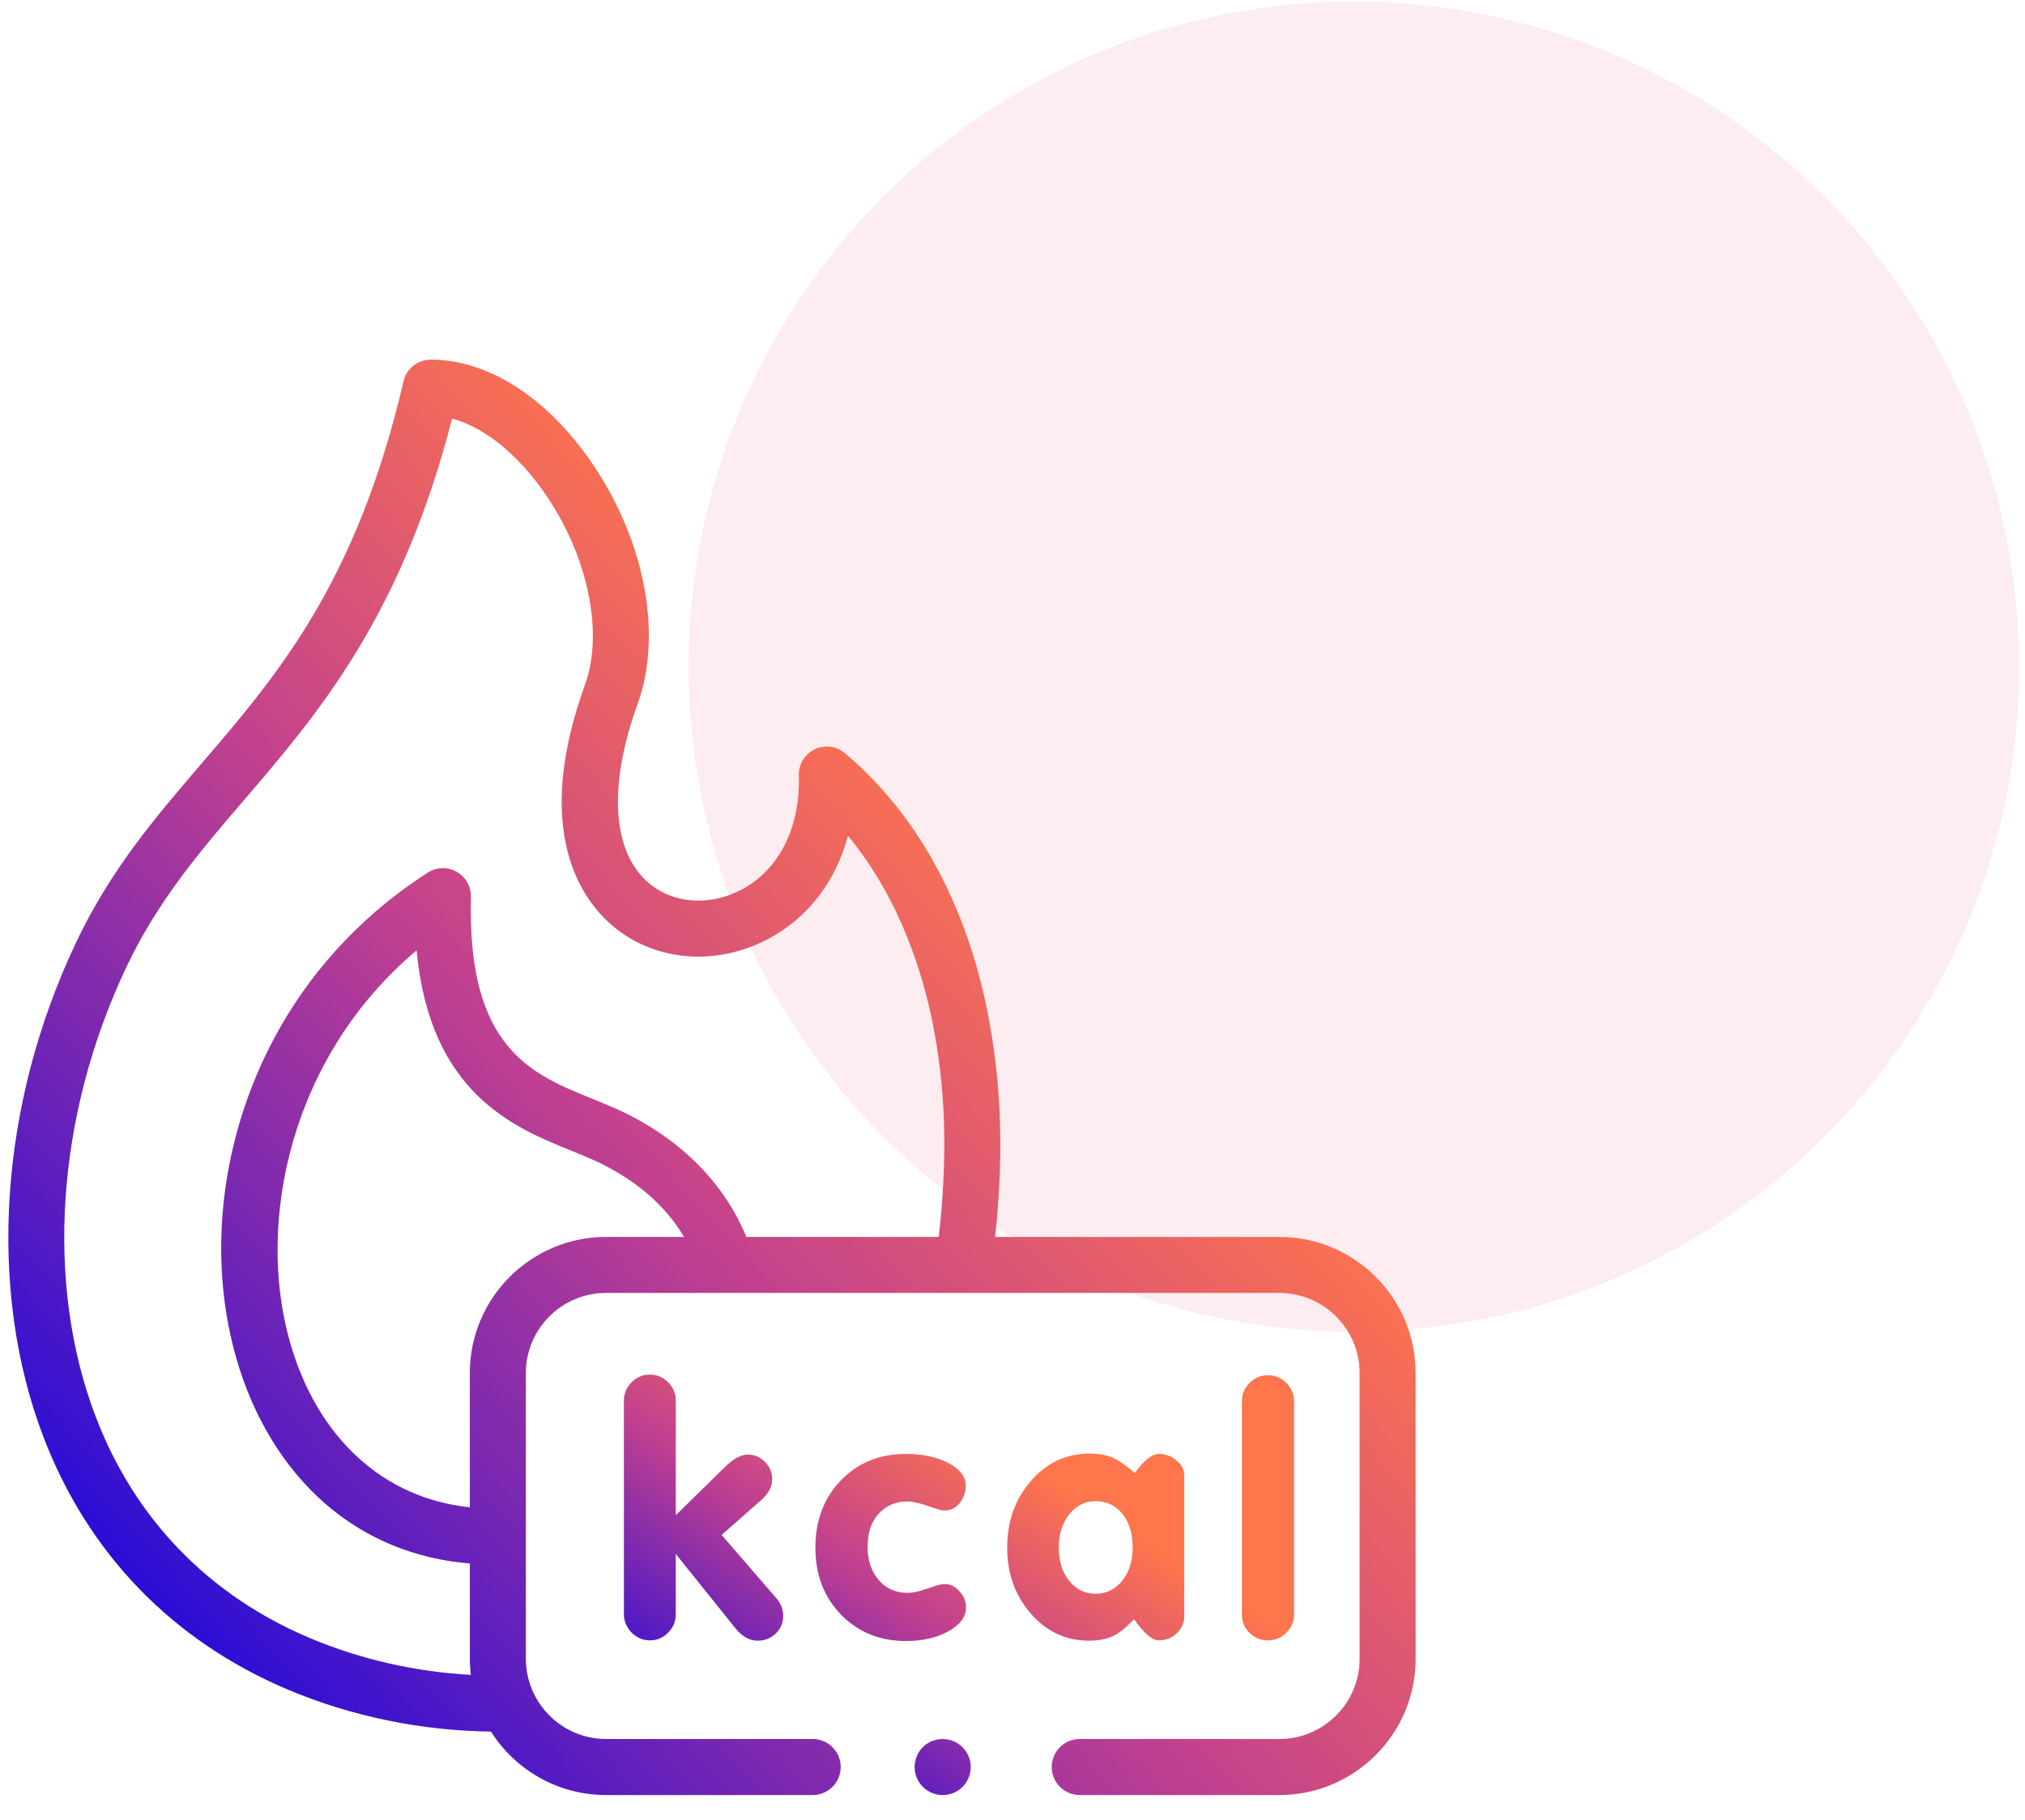
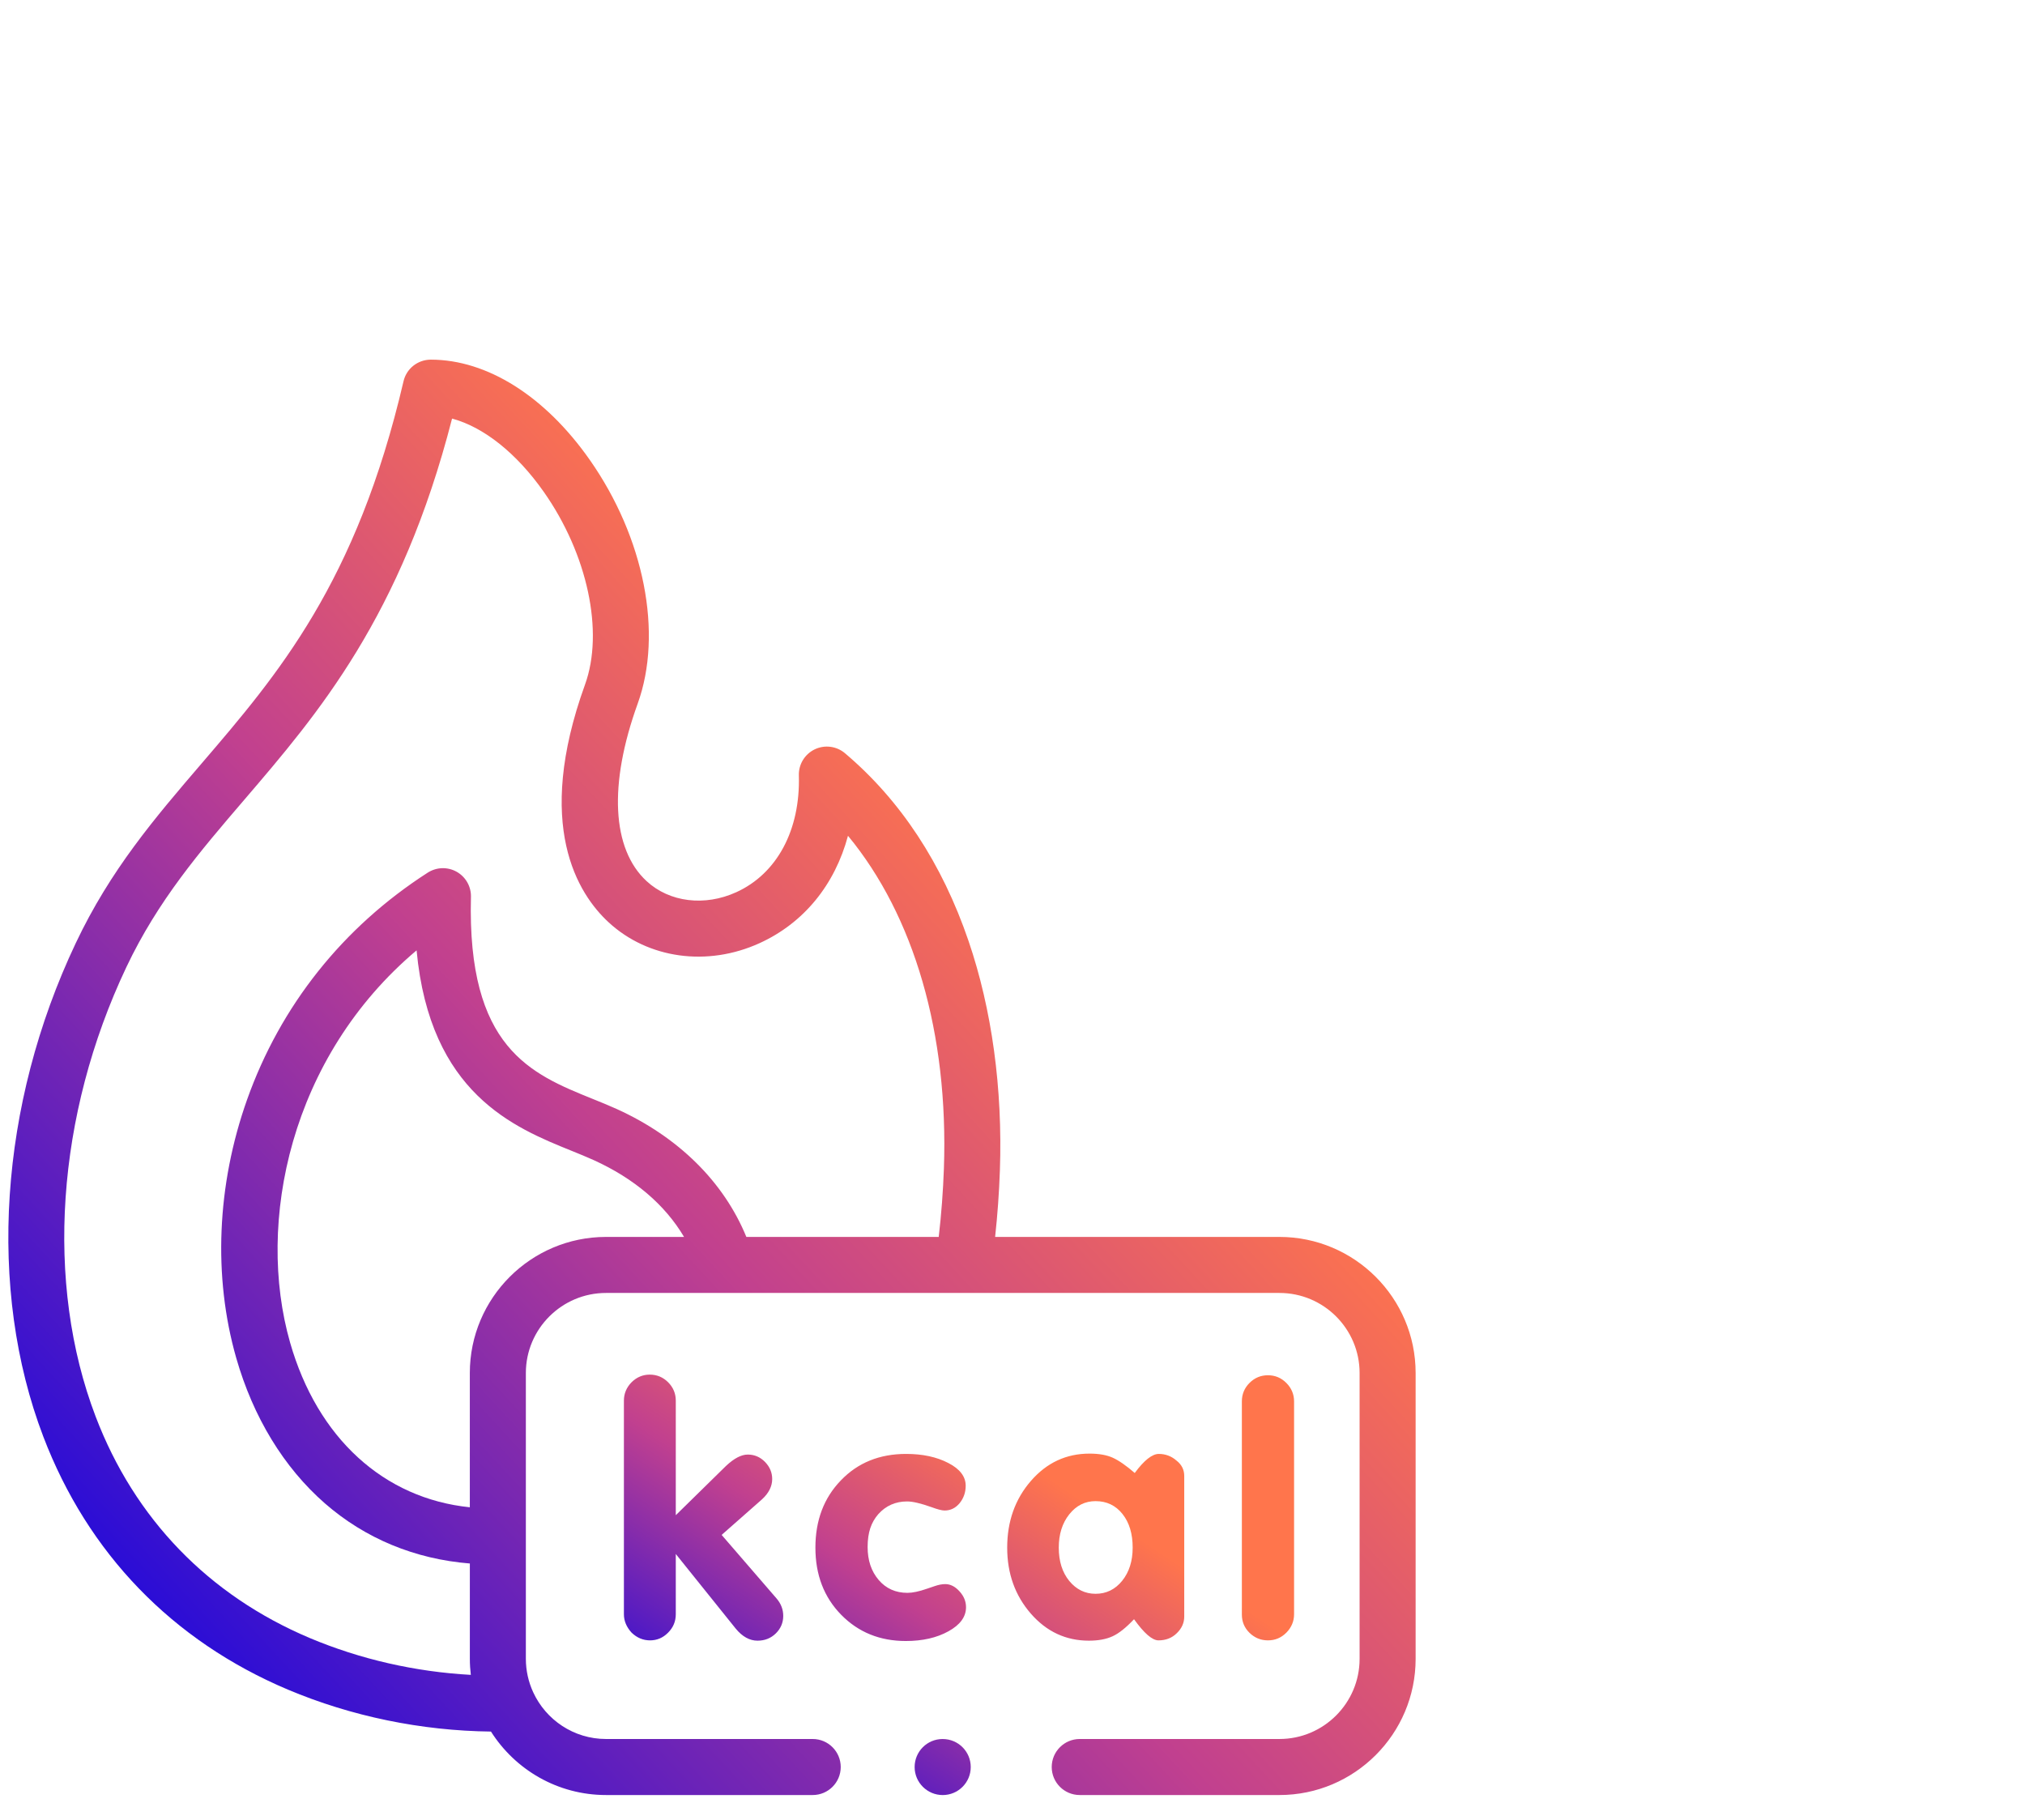
<svg xmlns="http://www.w3.org/2000/svg" width="79" height="71" viewBox="0 0 79 71" fill="none">
-   <circle cx="52.815" cy="26.007" r="25.948" fill="#EE3D65" fill-opacity="0.1" />
  <path d="M49.914 48.257H38.822C38.916 47.394 38.978 46.528 39.008 45.661C39.119 42.476 38.697 39.382 37.786 36.713C36.753 33.685 35.131 31.219 32.964 29.386C32.803 29.249 32.605 29.163 32.396 29.136C32.187 29.109 31.974 29.144 31.784 29.235C31.593 29.327 31.434 29.472 31.324 29.652C31.214 29.832 31.159 30.041 31.165 30.252C31.227 32.381 30.315 34.084 28.725 34.808C27.492 35.37 26.119 35.201 25.227 34.378C23.867 33.124 23.74 30.6 24.877 27.454C25.87 24.709 25.136 20.974 23.006 17.938C21.264 15.455 19.004 14.031 16.806 14.031C16.559 14.031 16.32 14.115 16.126 14.268C15.933 14.421 15.797 14.636 15.742 14.876C13.909 22.737 10.839 26.317 7.871 29.779C6.04 31.914 4.311 33.931 2.955 36.796C-0.031 43.099 -0.504 50.295 1.689 56.046C3.427 60.602 6.726 64.015 11.231 65.918C13.711 66.963 16.436 67.524 19.154 67.555C20.096 69.042 21.755 70.031 23.642 70.031H31.706C32.309 70.031 32.799 69.542 32.799 68.938C32.799 68.335 32.309 67.845 31.706 67.845H23.642C22.383 67.845 21.296 67.097 20.801 66.021C20.613 65.613 20.515 65.168 20.515 64.718V53.566C20.515 51.844 21.918 50.443 23.642 50.443H49.914C51.639 50.443 53.041 51.844 53.041 53.566V64.718C53.041 66.443 51.639 67.845 49.914 67.845H42.123C41.52 67.845 41.03 68.335 41.03 68.938C41.03 69.542 41.52 70.031 42.123 70.031H49.914C52.844 70.031 55.227 67.648 55.227 64.719V53.566C55.227 50.639 52.844 48.257 49.914 48.257ZM12.081 63.904C8.139 62.239 5.251 59.252 3.732 55.267C1.746 50.062 2.194 43.507 4.93 37.732C6.162 35.131 7.798 33.222 9.53 31.202C12.407 27.846 15.653 24.061 17.636 16.331C18.863 16.658 20.153 17.677 21.217 19.194C22.924 21.626 23.569 24.647 22.822 26.711C20.835 32.206 22.547 34.88 23.745 35.984C25.285 37.405 27.595 37.724 29.631 36.797C31.366 36.007 32.572 34.511 33.082 32.607C35.66 35.727 37.007 40.327 36.824 45.584C36.792 46.477 36.725 47.369 36.622 48.257H29.117C28.239 46.114 26.471 44.36 24.059 43.266C23.756 43.129 23.447 43.004 23.12 42.872C20.71 41.897 18.219 40.89 18.373 34.992C18.378 34.794 18.329 34.597 18.231 34.425C18.133 34.252 17.989 34.109 17.816 34.011C17.643 33.914 17.447 33.866 17.248 33.871C17.05 33.877 16.857 33.937 16.689 34.044C13.378 36.171 10.94 39.236 9.637 42.907C8.458 46.23 8.309 49.807 9.216 52.979C9.877 55.29 11.072 57.251 12.672 58.65C14.245 60.024 16.189 60.827 18.33 60.998V64.718C18.33 64.93 18.343 65.138 18.368 65.343C16.202 65.224 14.055 64.736 12.081 63.904ZM23.642 48.257C20.713 48.257 18.329 50.639 18.329 53.566V58.805C14.976 58.462 12.384 56.107 11.317 52.378C9.978 47.697 11.319 41.233 16.252 37.077C16.775 42.664 20.052 43.989 22.3 44.898C22.606 45.022 22.894 45.139 23.157 45.258C24.744 45.978 25.942 47 26.686 48.257H23.642V48.257Z" fill="url(#paint0_linear_889_4689)" />
  <path d="M37.687 62.704C37.687 62.478 37.603 62.27 37.432 62.084C37.262 61.895 37.076 61.802 36.877 61.802C36.747 61.802 36.608 61.83 36.459 61.882L36.158 61.984C35.854 62.09 35.6 62.143 35.402 62.143C34.94 62.143 34.565 61.975 34.279 61.64C33.991 61.302 33.848 60.875 33.848 60.354C33.848 60.075 33.883 59.83 33.951 59.622C34.018 59.42 34.124 59.234 34.264 59.073C34.562 58.742 34.937 58.577 35.389 58.577C35.606 58.577 35.922 58.651 36.341 58.8C36.577 58.887 36.747 58.931 36.85 58.931C37.085 58.931 37.281 58.834 37.439 58.642C37.594 58.45 37.674 58.224 37.674 57.963C37.674 57.607 37.448 57.309 36.995 57.077C36.543 56.841 35.994 56.723 35.349 56.723C34.313 56.723 33.464 57.067 32.804 57.756C32.14 58.441 31.811 59.318 31.811 60.379C31.811 61.442 32.146 62.313 32.816 62.998C33.486 63.681 34.326 64.022 35.337 64.022C35.988 64.022 36.542 63.898 37.001 63.643C37.457 63.392 37.687 63.079 37.687 62.704ZM43.401 63.839C43.648 63.727 43.928 63.504 44.241 63.172C44.635 63.721 44.951 63.997 45.196 63.997C45.481 63.997 45.723 63.904 45.912 63.715C46.104 63.529 46.2 63.312 46.2 63.07V57.585C46.2 57.34 46.101 57.142 45.899 56.984C45.701 56.81 45.468 56.723 45.208 56.723C44.948 56.723 44.635 56.971 44.269 57.467C43.937 57.179 43.652 56.981 43.413 56.872C43.174 56.764 42.87 56.711 42.505 56.711C41.599 56.711 40.837 57.064 40.22 57.774C39.603 58.484 39.293 59.352 39.293 60.379C39.293 61.389 39.6 62.245 40.214 62.952C40.827 63.656 41.584 64.009 42.48 64.009C42.846 64.009 43.153 63.953 43.401 63.839ZM41.714 61.678C41.441 61.343 41.305 60.909 41.305 60.379C41.305 59.858 41.441 59.424 41.714 59.08C41.99 58.735 42.331 58.565 42.74 58.565C43.174 58.565 43.525 58.732 43.791 59.067C44.058 59.402 44.188 59.839 44.188 60.379C44.188 60.903 44.051 61.334 43.779 61.672C43.503 62.013 43.158 62.18 42.74 62.18C42.331 62.18 41.99 62.012 41.714 61.678ZM26.064 53.926C25.865 53.728 25.626 53.629 25.347 53.629C25.078 53.629 24.842 53.728 24.64 53.926C24.442 54.128 24.34 54.367 24.34 54.646V62.977C24.34 63.24 24.442 63.479 24.64 63.696C24.851 63.898 25.09 63.997 25.36 63.997C25.629 63.997 25.865 63.898 26.064 63.696C26.265 63.494 26.364 63.256 26.364 62.977V60.627L28.702 63.538C28.962 63.854 29.248 64.009 29.551 64.009C29.84 64.009 30.078 63.913 30.271 63.721C30.46 63.532 30.556 63.306 30.556 63.042C30.556 62.791 30.469 62.565 30.296 62.363L28.153 59.883L29.722 58.5C29.992 58.255 30.125 57.988 30.125 57.703C30.125 57.449 30.032 57.229 29.846 57.036C29.657 56.844 29.434 56.748 29.173 56.748C28.919 56.748 28.637 56.897 28.324 57.191L26.364 59.114V54.646C26.364 54.367 26.265 54.128 26.064 53.926ZM50.184 63.696C50.382 63.494 50.485 63.256 50.485 62.977V54.674C50.485 54.395 50.382 54.153 50.184 53.955C49.983 53.753 49.744 53.654 49.465 53.654C49.186 53.654 48.947 53.753 48.745 53.955C48.547 54.153 48.448 54.395 48.448 54.674V62.992C48.448 63.268 48.547 63.507 48.745 63.702C48.947 63.898 49.186 63.997 49.465 63.997C49.744 63.997 49.983 63.898 50.184 63.696ZM36.778 67.846H36.772C36.169 67.846 35.682 68.335 35.682 68.939C35.682 69.543 36.175 70.032 36.778 70.032C37.382 70.032 37.871 69.542 37.871 68.939C37.871 68.335 37.382 67.846 36.778 67.846Z" fill="url(#paint1_linear_889_4689)" />
  <defs>
    <linearGradient id="paint0_linear_889_4689" x1="0.783" y1="65.781" x2="38.23" y2="31.1" gradientUnits="userSpaceOnUse">
      <stop stop-color="#0701E7" />
      <stop offset="0.612" stop-color="#C1408F" />
      <stop offset="1" stop-color="#FF754C" />
    </linearGradient>
    <linearGradient id="paint1_linear_889_4689" x1="24.558" y1="68.787" x2="34.697" y2="53.519" gradientUnits="userSpaceOnUse">
      <stop stop-color="#0701E7" />
      <stop offset="0.612" stop-color="#C1408F" />
      <stop offset="1" stop-color="#FF754C" />
    </linearGradient>
  </defs>
</svg>